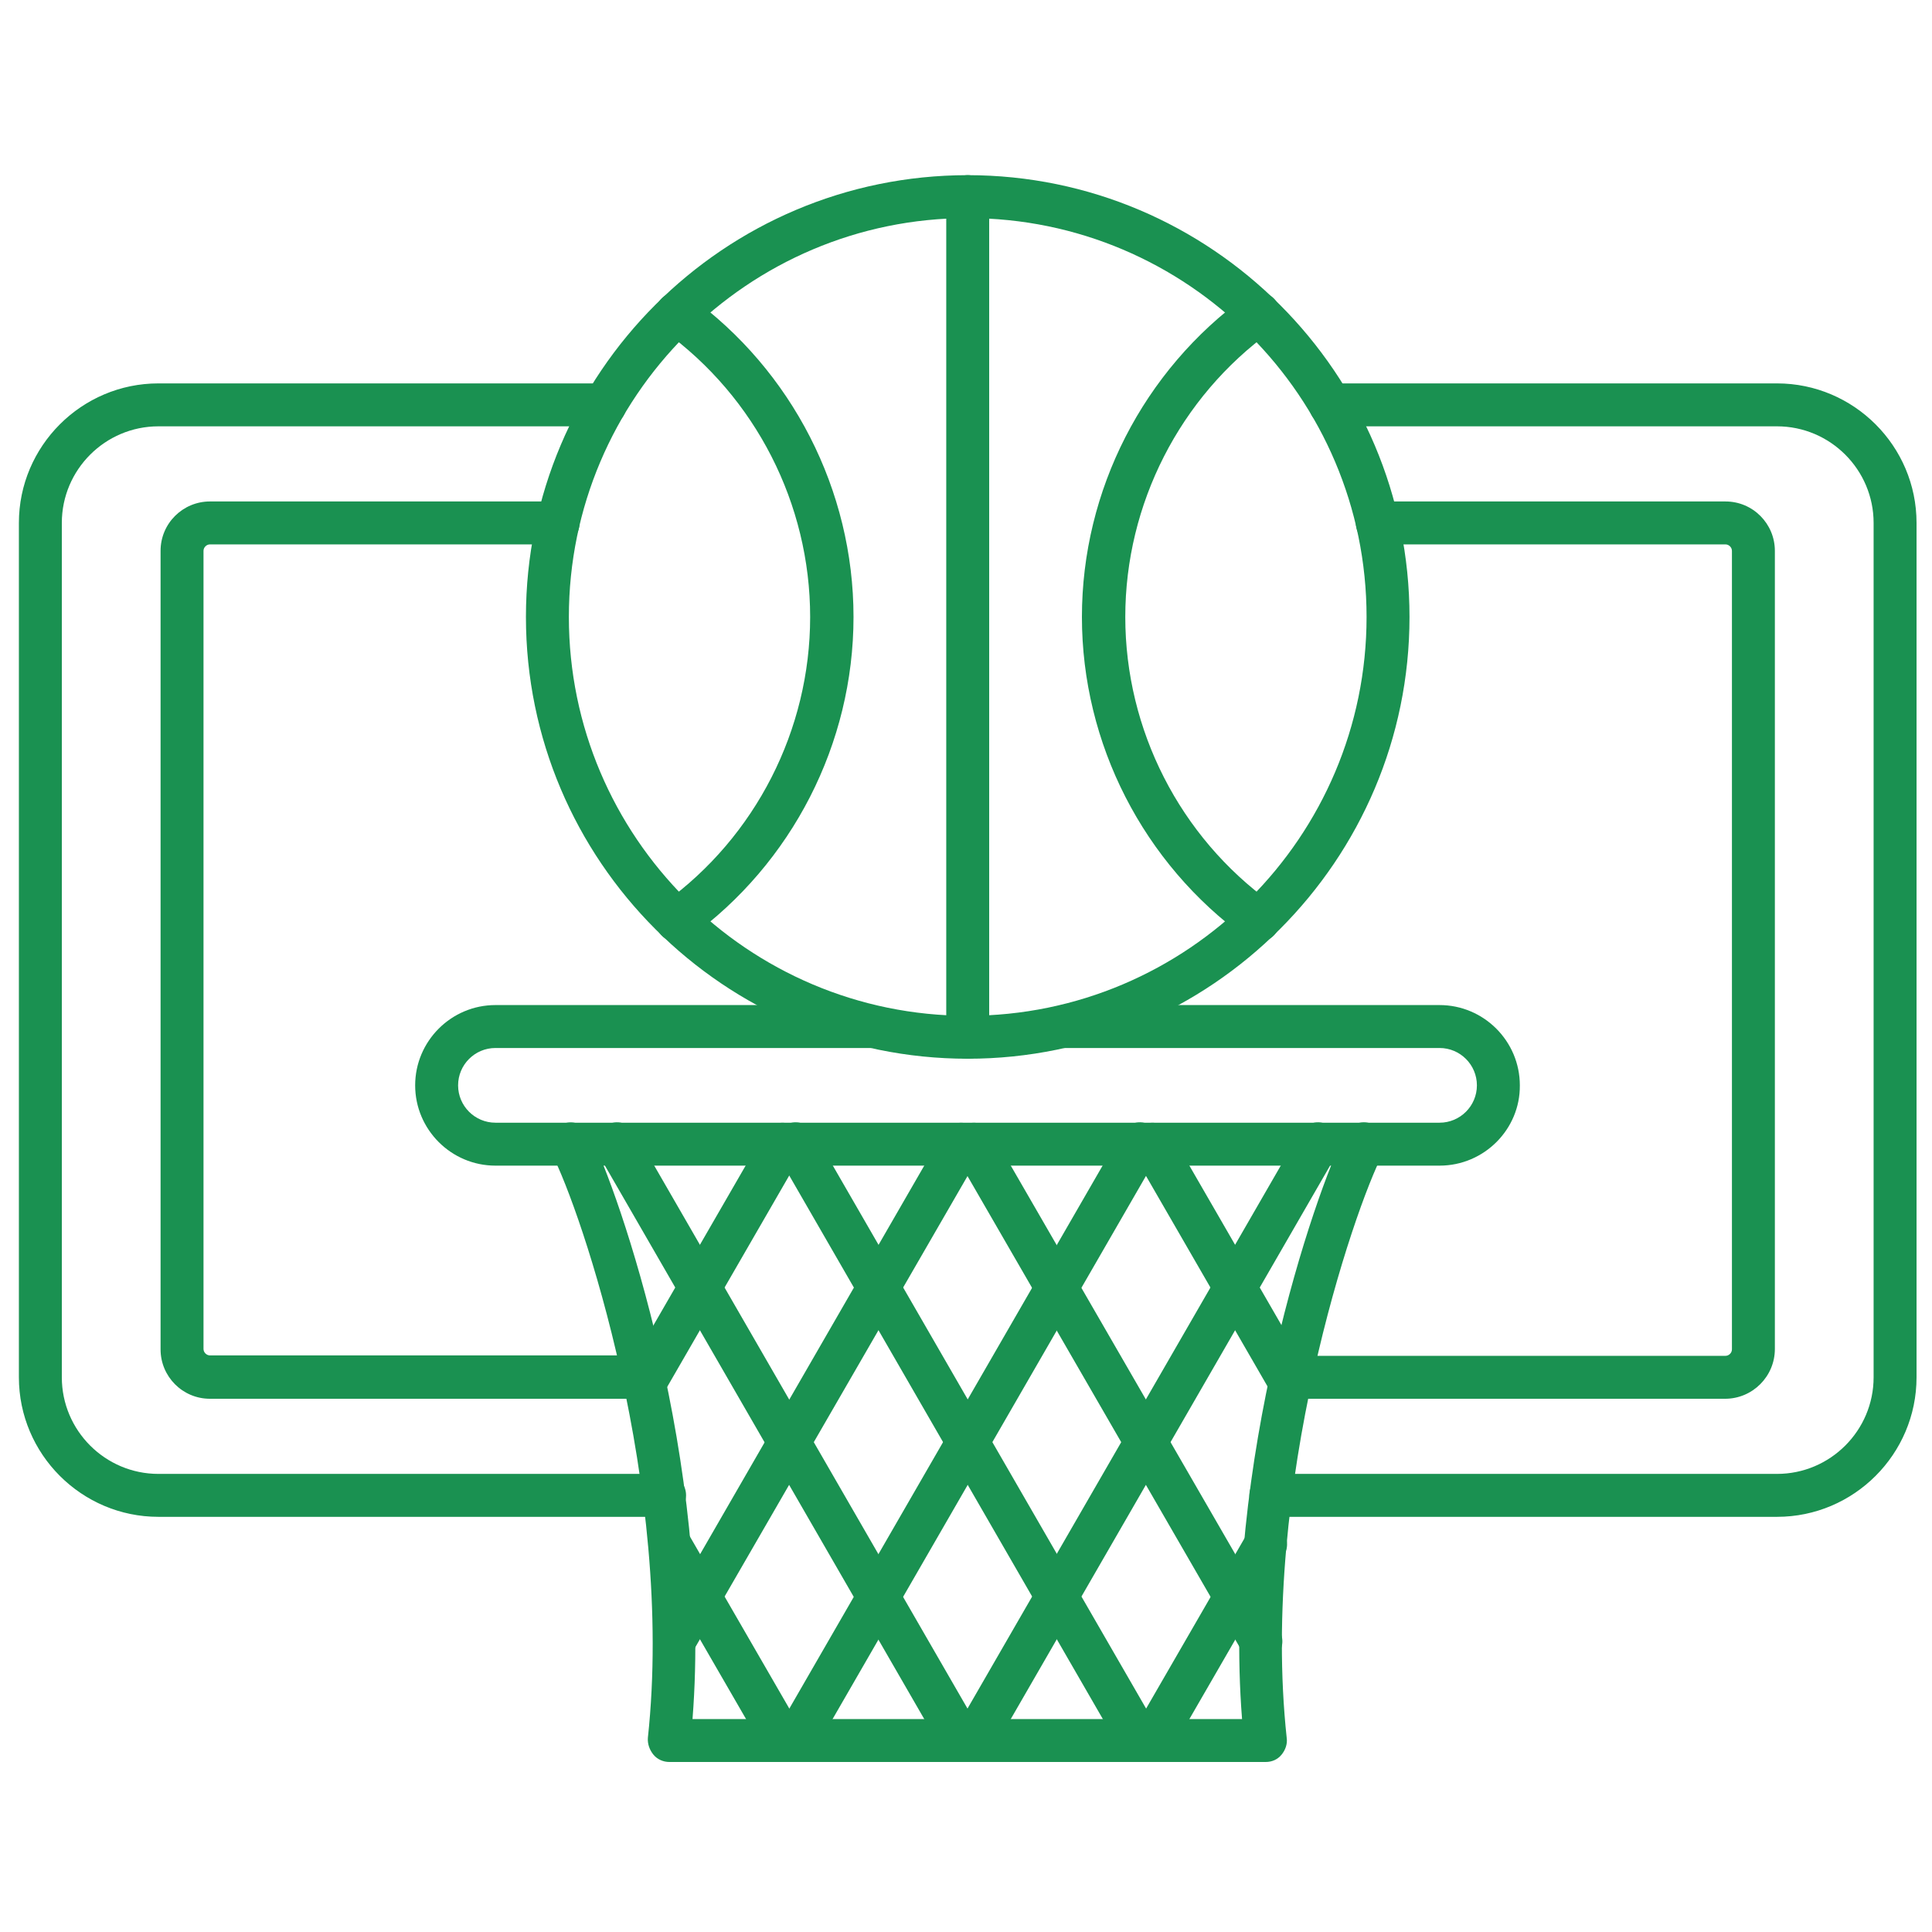
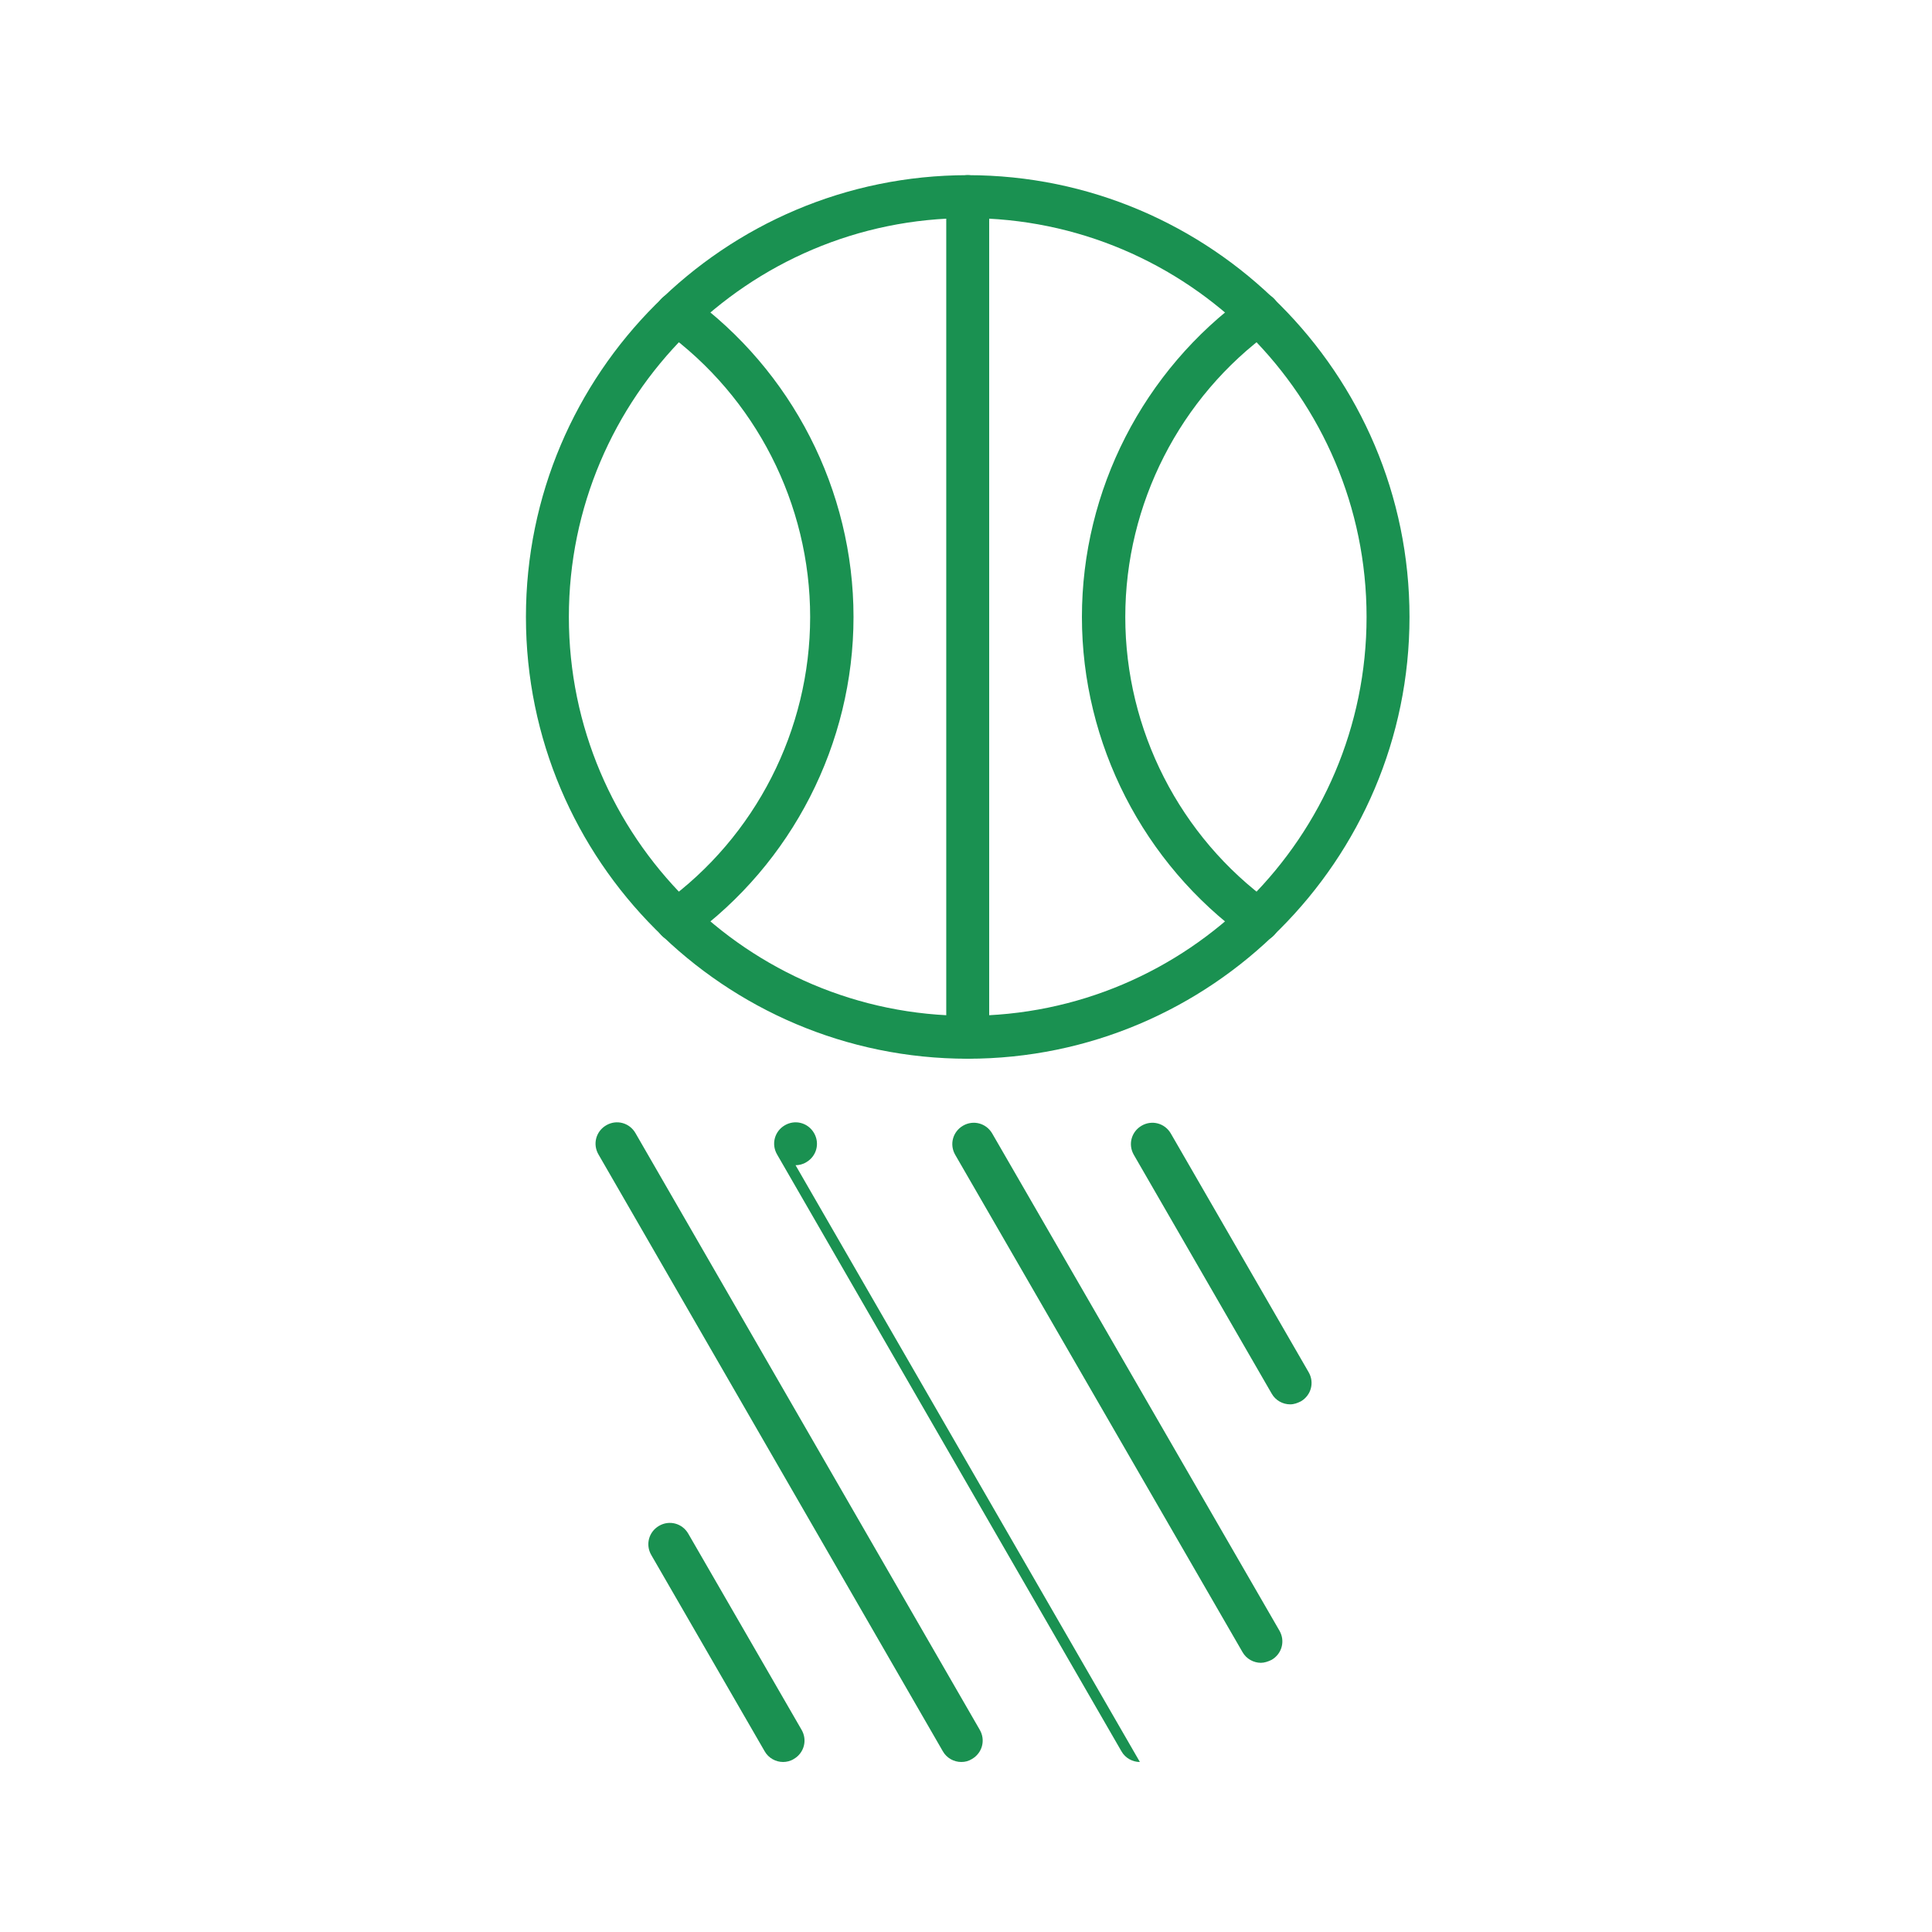
<svg xmlns="http://www.w3.org/2000/svg" version="1.1" width="512" height="512" x="0" y="0" viewBox="0 0 450 450" style="enable-background:new 0 0 512 512" xml:space="preserve" class="">
  <g>
    <path d="M225.4 246.6c-56.7 0-102.9-46.1-102.9-102.9S168.7 40.8 225.4 40.8 328.3 87 328.3 143.7s-46.2 102.9-102.9 102.9zm0-195.8c-51.2 0-92.9 41.7-92.9 92.9s41.7 92.9 92.9 92.9 92.9-41.7 92.9-92.9-41.7-92.9-92.9-92.9z" fill="#1a9151" opacity="1" data-original="#000000" />
    <path d="M157.7 219.4c-1.5 0-3.1-.7-4.1-2.1-1.6-2.2-1.1-5.4 1.1-7 21.3-15.4 34-40.3 34-66.6s-12.7-51.2-34-66.6c-2.2-1.6-2.7-4.7-1.1-7 1.6-2.2 4.7-2.7 7-1.1 23.9 17.3 38.2 45.2 38.2 74.7s-14.3 57.4-38.2 74.7c-.9.7-1.9 1-2.9 1zM293.1 219.4c-1 0-2-.3-2.9-1-23.9-17.3-38.2-45.2-38.2-74.7s14.3-57.4 38.2-74.7c2.2-1.6 5.4-1.1 7 1.1s1.1 5.4-1.1 7c-21.3 15.4-34 40.3-34 66.6s12.7 51.2 34 66.6c2.2 1.6 2.7 4.7 1.1 7-1 1.4-2.6 2.1-4.1 2.1zM225.4 246.6c-2.8 0-5-2.2-5-5V45.8c0-2.8 2.2-5 5-5s5 2.2 5 5v195.8c0 2.7-2.3 5-5 5z" fill="#1a9151" opacity="1" data-original="#000000" />
-     <path d="M413.9 353.3H296c-2.8 0-5-2.2-5-5s2.2-5 5-5h117.9c12.4 0 22.5-10.1 22.5-22.5v-199c0-12.4-10.1-22.5-22.5-22.5h-104c-2.8 0-5-2.2-5-5s2.2-5 5-5h104c17.9 0 32.5 14.6 32.5 32.5v199c0 17.9-14.6 32.5-32.5 32.5zm-259.2 0H36.9c-17.9 0-32.5-14.6-32.5-32.5v-199c0-17.9 14.6-32.5 32.5-32.5h104c2.8 0 5 2.2 5 5s-2.2 5-5 5h-104c-12.4 0-22.5 10.1-22.5 22.5v199c0 12.4 10.1 22.5 22.5 22.5h117.9c2.8 0 5 2.2 5 5s-2.3 5-5.1 5z" fill="#1a9151" opacity="1" data-original="#000000" />
-     <path d="M401.8 325.8h-101c-2.8 0-5-2.2-5-5s2.2-5 5-5h101.1c.8 0 1.5-.7 1.5-1.5v-186c0-.8-.7-1.5-1.5-1.5h-81.1c-2.8 0-5-2.2-5-5s2.2-5 5-5h81.1c6.4 0 11.5 5.2 11.5 11.5v185.9c0 6.4-5.2 11.6-11.6 11.6zm-251.8 0H48.9c-6.4 0-11.5-5.2-11.5-11.5v-186c0-6.4 5.2-11.5 11.5-11.5H130c2.8 0 5 2.2 5 5s-2.2 5-5 5H48.9c-.8 0-1.5.7-1.5 1.5v185.9c0 .8.7 1.5 1.5 1.5H150c2.8 0 5 2.2 5 5s-2.3 5.1-5 5.1z" fill="#1a9151" opacity="1" data-original="#000000" />
-     <path d="M335.3 271.5H115.4c-10.3 0-18.7-8.4-18.7-18.7s8.4-18.7 18.7-18.7h87.4c2.8 0 5 2.2 5 5s-2.2 5-5 5h-87.4c-4.8 0-8.7 3.9-8.7 8.7s3.9 8.7 8.7 8.7h219.9c4.8 0 8.7-3.9 8.7-8.7s-3.9-8.7-8.7-8.7h-87.4c-2.8 0-5-2.2-5-5s2.2-5 5-5h87.4c10.3 0 18.7 8.4 18.7 18.7.1 10.2-8.3 18.7-18.7 18.7z" fill="#1a9151" opacity="1" data-original="#000000" />
-     <path d="M294.8 410.4H155.9c-1.4 0-2.8-.6-3.7-1.7s-1.4-2.5-1.3-3.9c6.3-58.5-15.6-123.1-22.4-136.1-1.3-2.5-.3-5.5 2.1-6.7 2.5-1.3 5.5-.3 6.7 2.1 6.9 13.2 28.7 77 24 136.3h128c-4.7-59.3 17.1-123 24-136.3 1.3-2.5 4.3-3.4 6.7-2.1 2.5 1.3 3.4 4.3 2.1 6.7-6.8 13-28.7 77.6-22.4 136.1.2 1.4-.3 2.8-1.2 3.9s-2.2 1.7-3.7 1.7z" fill="#1a9151" opacity="1" data-original="#000000" />
-     <path d="M300.5 327.1c-1.7 0-3.4-.9-4.3-2.5L264.1 269c-1.4-2.4-.6-5.4 1.8-6.8s5.4-.6 6.8 1.8l32.1 55.6c1.4 2.4.6 5.4-1.8 6.8-.8.4-1.6.7-2.5.7zM293.7 387.3c-1.7 0-3.4-.9-4.3-2.5L222.5 269c-1.4-2.4-.6-5.4 1.8-6.8s5.4-.6 6.8 1.8L298 379.8c1.4 2.4.6 5.4-1.8 6.8-.8.4-1.7.7-2.5.7zM265.5 410.4c-1.7 0-3.4-.9-4.3-2.5l-80.2-139c-1.4-2.4-.6-5.4 1.8-6.8s5.4-.6 6.8 1.8l80.2 139c1.4 2.4.6 5.4-1.8 6.8-.8.5-1.7.7-2.5.7zM223.9 410.4c-1.7 0-3.4-.9-4.3-2.5l-80.2-139c-1.4-2.4-.6-5.4 1.8-6.8s5.4-.6 6.8 1.8l80.2 139c1.4 2.4.6 5.4-1.8 6.8-.8.5-1.6.7-2.5.7zM182.4 410.4c-1.7 0-3.4-.9-4.3-2.5l-26.4-45.7c-1.4-2.4-.6-5.4 1.8-6.8s5.4-.6 6.8 1.8l26.4 45.7c1.4 2.4.6 5.4-1.8 6.8-.8.5-1.7.7-2.5.7z" fill="#1a9151" opacity="1" data-original="#000000" />
-     <path d="M268.4 410.4c-.8 0-1.7-.2-2.5-.7-2.4-1.4-3.2-4.4-1.8-6.8l26.4-45.7c1.4-2.4 4.4-3.2 6.8-1.8s3.2 4.4 1.8 6.8l-26.4 45.7c-.9 1.6-2.6 2.5-4.3 2.5zM226.8 410.4c-.8 0-1.7-.2-2.5-.7-2.4-1.4-3.2-4.4-1.8-6.8l80.2-139c1.4-2.4 4.4-3.2 6.8-1.8s3.2 4.4 1.8 6.8l-80.2 139c-.9 1.6-2.5 2.5-4.3 2.5zM185.3 410.4c-.8 0-1.7-.2-2.5-.7-2.4-1.4-3.2-4.4-1.8-6.8l80.2-139c1.4-2.4 4.4-3.2 6.8-1.8s3.2 4.4 1.8 6.8l-80.2 139c-.9 1.6-2.6 2.5-4.3 2.5zM157.1 387.3c-.8 0-1.7-.2-2.5-.7-2.4-1.4-3.2-4.4-1.8-6.8L219.6 264c1.4-2.4 4.4-3.2 6.8-1.8s3.2 4.4 1.8 6.8l-66.9 115.8c-.8 1.6-2.5 2.5-4.2 2.5zM150.2 327.1c-.8 0-1.7-.2-2.5-.7-2.4-1.4-3.2-4.4-1.8-6.8L178 264c1.4-2.4 4.4-3.2 6.8-1.8s3.2 4.4 1.8 6.8l-32.1 55.6c-.8 1.6-2.5 2.5-4.3 2.5z" fill="#1a9151" opacity="1" data-original="#000000" />
+     <path d="M300.5 327.1c-1.7 0-3.4-.9-4.3-2.5L264.1 269c-1.4-2.4-.6-5.4 1.8-6.8s5.4-.6 6.8 1.8l32.1 55.6c1.4 2.4.6 5.4-1.8 6.8-.8.4-1.6.7-2.5.7zM293.7 387.3c-1.7 0-3.4-.9-4.3-2.5L222.5 269c-1.4-2.4-.6-5.4 1.8-6.8s5.4-.6 6.8 1.8L298 379.8c1.4 2.4.6 5.4-1.8 6.8-.8.4-1.7.7-2.5.7zM265.5 410.4c-1.7 0-3.4-.9-4.3-2.5l-80.2-139c-1.4-2.4-.6-5.4 1.8-6.8s5.4-.6 6.8 1.8c1.4 2.4.6 5.4-1.8 6.8-.8.5-1.7.7-2.5.7zM223.9 410.4c-1.7 0-3.4-.9-4.3-2.5l-80.2-139c-1.4-2.4-.6-5.4 1.8-6.8s5.4-.6 6.8 1.8l80.2 139c1.4 2.4.6 5.4-1.8 6.8-.8.5-1.6.7-2.5.7zM182.4 410.4c-1.7 0-3.4-.9-4.3-2.5l-26.4-45.7c-1.4-2.4-.6-5.4 1.8-6.8s5.4-.6 6.8 1.8l26.4 45.7c1.4 2.4.6 5.4-1.8 6.8-.8.5-1.7.7-2.5.7z" fill="#1a9151" opacity="1" data-original="#000000" />
  </g>
</svg>